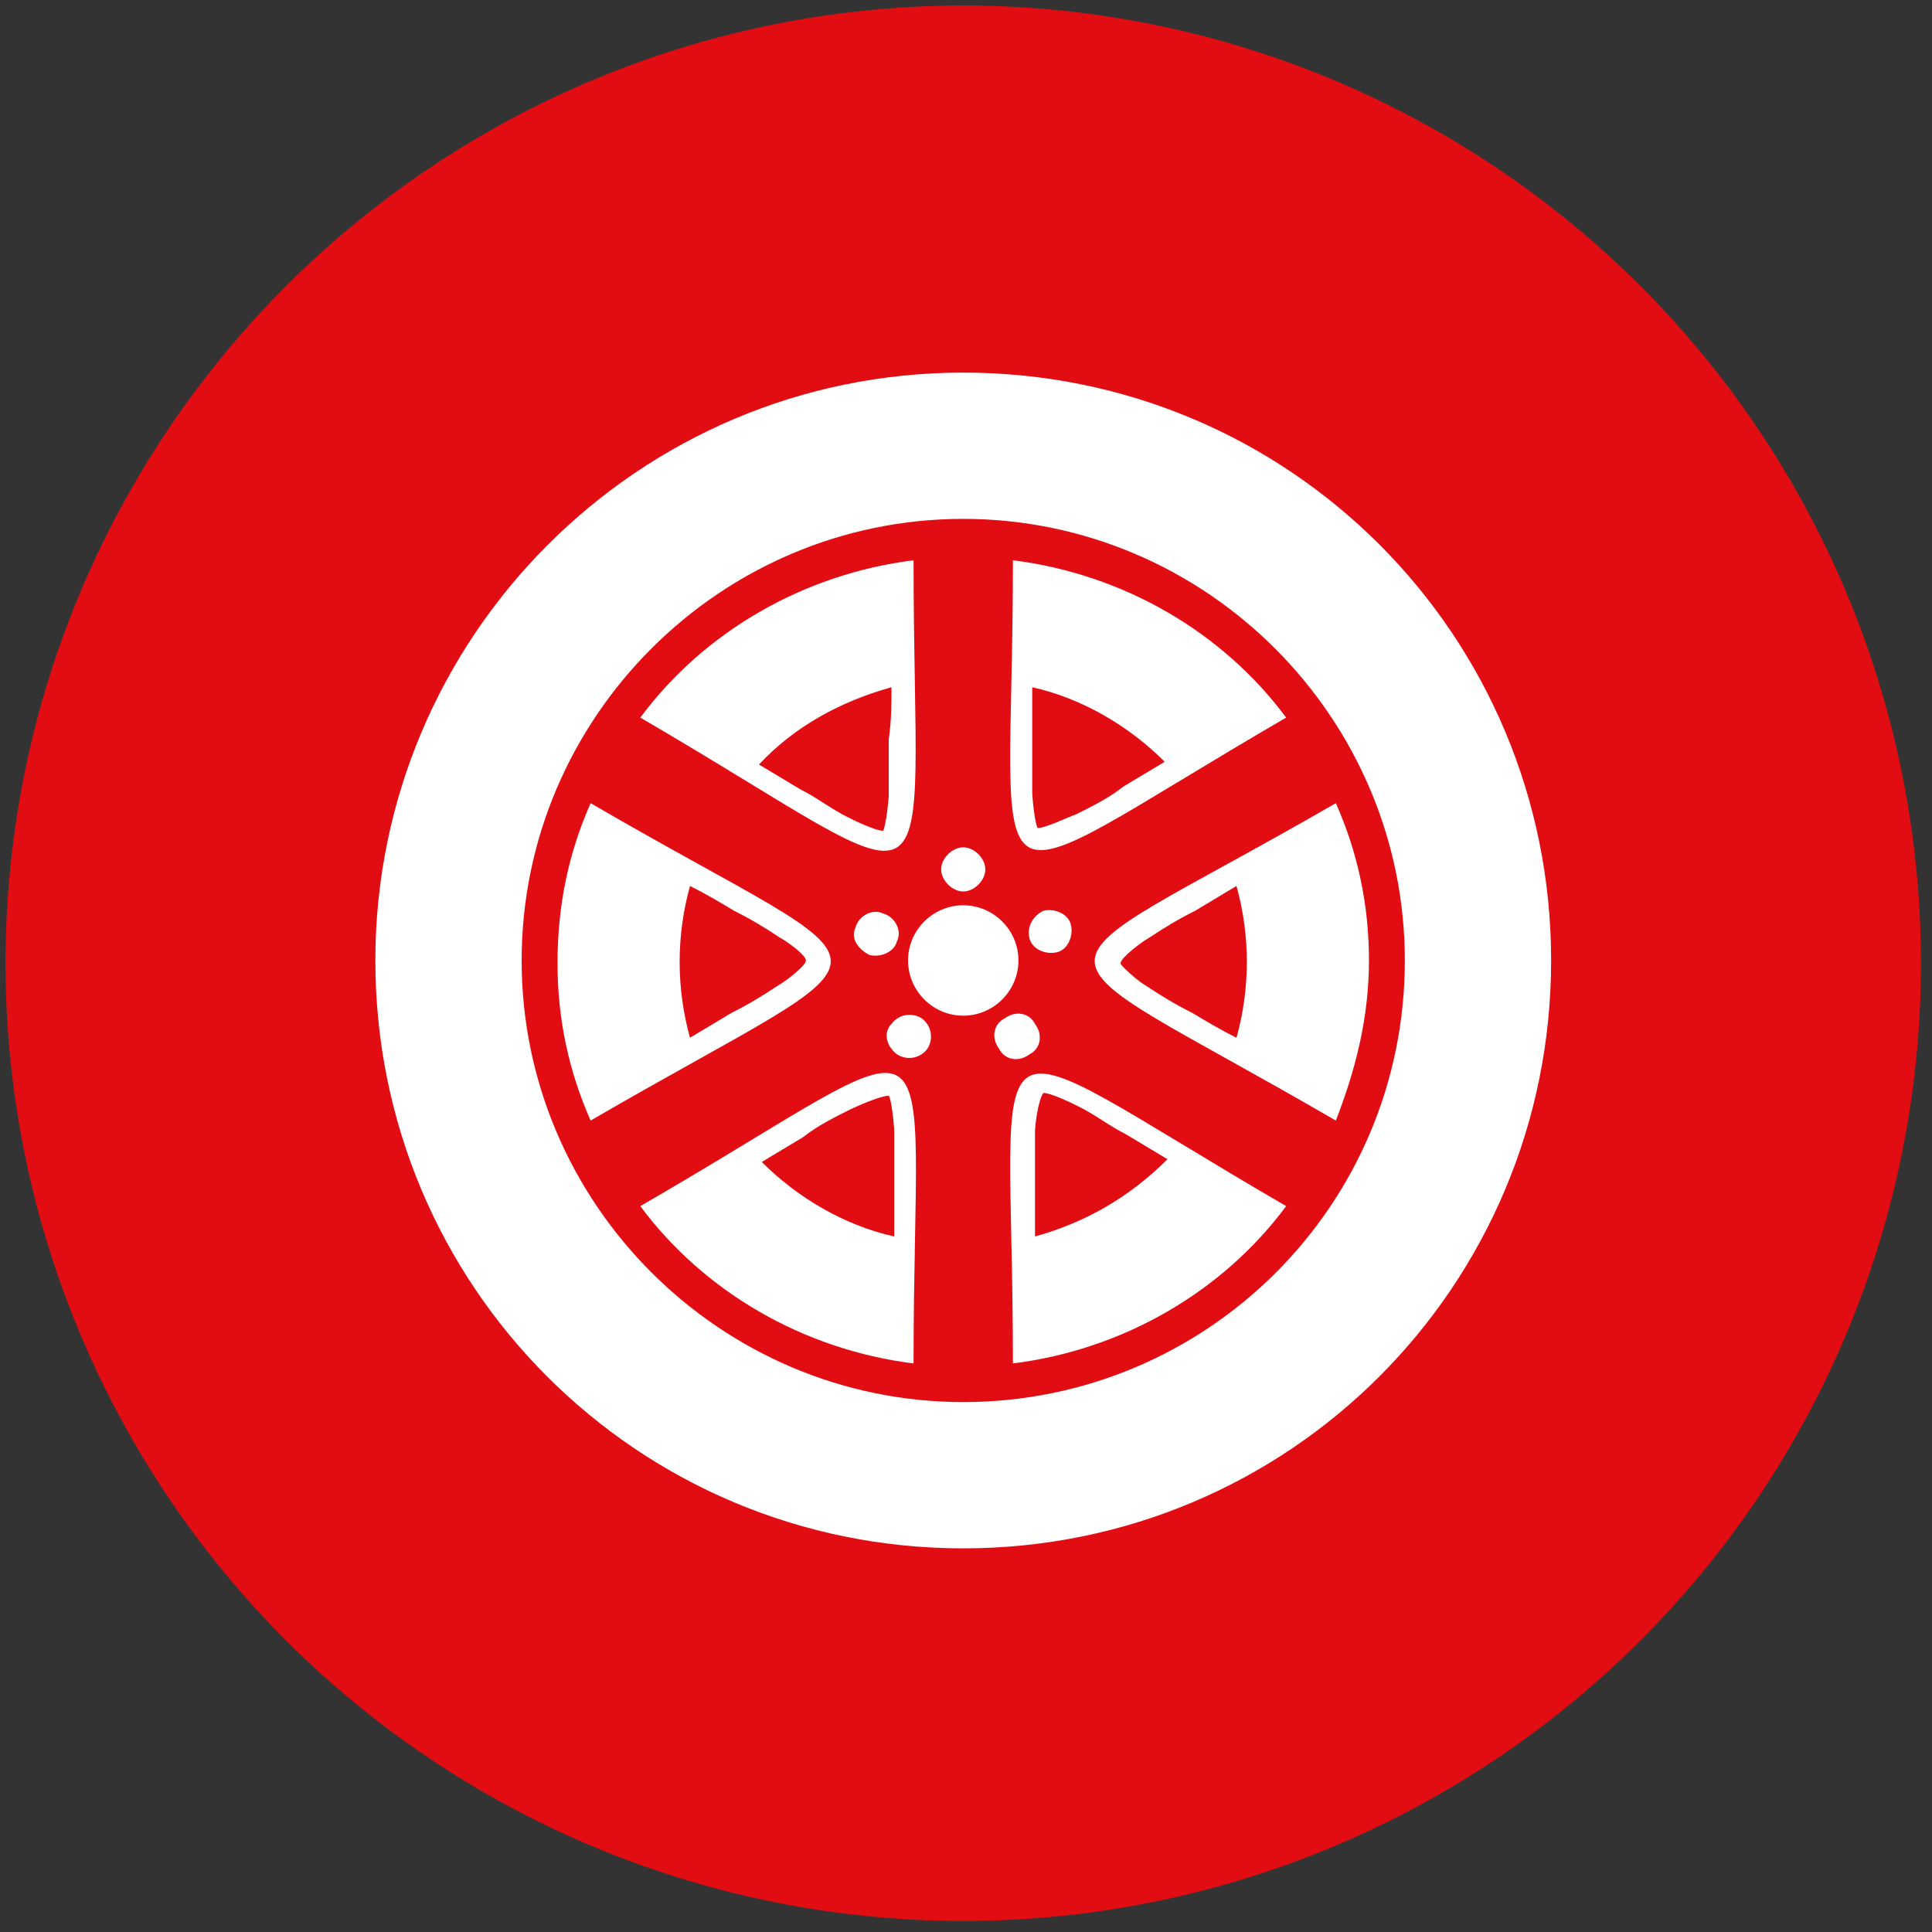
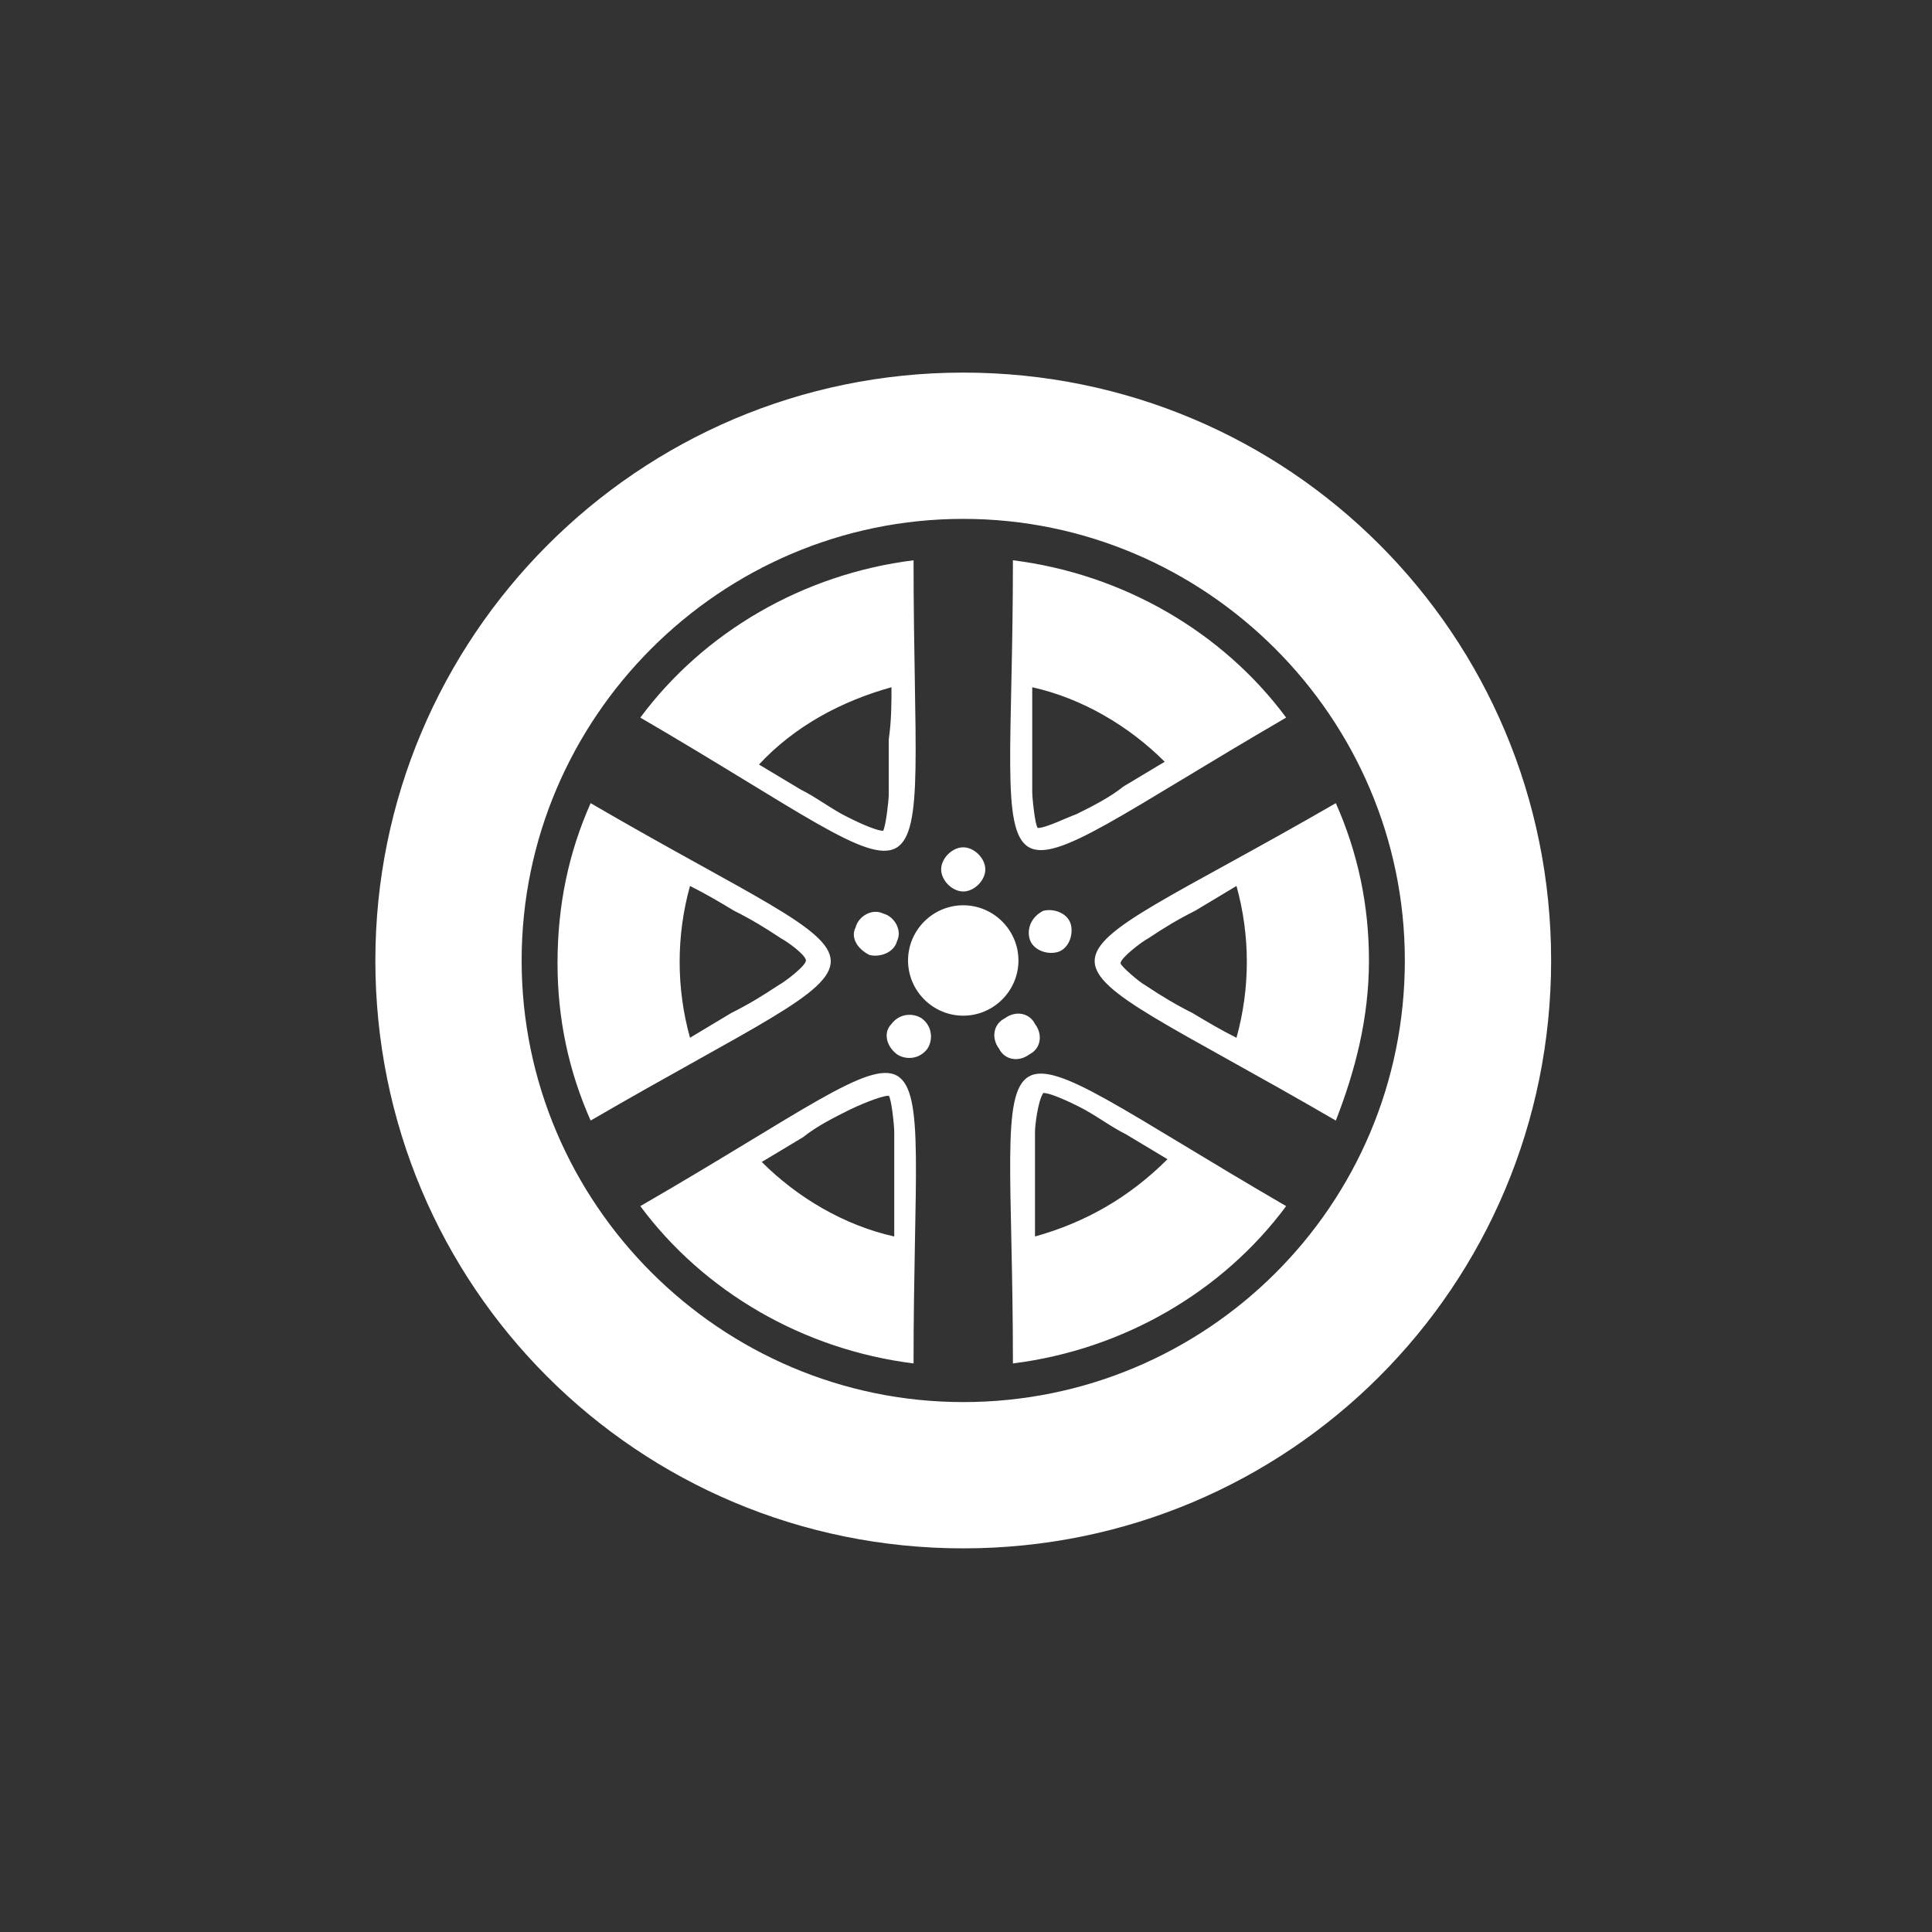
<svg xmlns="http://www.w3.org/2000/svg" version="1.1" id="Ebene_1" x="0px" y="0px" width="70px" height="70px" viewBox="0 0 70 70" style="enable-background:new 0 0 70 70;" xml:space="preserve">
  <rect x="0" y="0" width="70" height="70" fill="#333333" stroke="none" />
  <style type="text/css"> .st0{fill:#E20D13;} .st1{fill-rule:evenodd;clip-rule:evenodd;fill:#FFFFFF;} </style>
-   <circle class="st0" cx="34.9" cy="34.9" r="34.7" />
  <g>
    <path class="st1" d="M34.9,13.5c11.8,0,21.3,9.5,21.3,21.3c0,11.8-9.5,21.3-21.3,21.3s-21.3-9.5-21.3-21.3 C13.6,23.1,23.1,13.5,34.9,13.5L34.9,13.5z M32.3,24.9c-1.8,0.5-3.5,1.4-4.8,2.8c0.5,0.3,1,0.6,1.5,0.9c0.6,0.3,1.1,0.7,1.7,1 c0.2,0.1,1,0.5,1.3,0.5c0.1-0.2,0.2-1.1,0.2-1.3c0-0.7,0-1.3,0-2C32.3,26.1,32.3,25.5,32.3,24.9L32.3,24.9z M46.6,26 c-11.7,6.8-9.9,7.6-9.9-5.7C40.7,20.8,44.3,22.9,46.6,26L46.6,26z M50.9,34.8c0-8.8-7.2-16-16-16c-8.8,0-16,7.2-16,16 c0,8.8,7.2,16,16,16C43.7,50.8,50.9,43.7,50.9,34.8L50.9,34.8z M37.8,33c0.4-0.1,0.9,0.1,1,0.5c0.1,0.4-0.1,0.9-0.5,1 c-0.4,0.1-0.9-0.1-1-0.5C37.2,33.6,37.4,33.2,37.8,33L37.8,33z M34.9,30.7c0.4,0,0.8,0.4,0.8,0.8c0,0.4-0.4,0.8-0.8,0.8 c-0.4,0-0.8-0.4-0.8-0.8C34.1,31.1,34.5,30.7,34.9,30.7L34.9,30.7z M34.9,32.8c1.1,0,2,0.9,2,2c0,1.1-0.9,2-2,2c-1.1,0-2-0.9-2-2 C32.9,33.7,33.8,32.8,34.9,32.8L34.9,32.8z M48.4,40.6c-11.7-6.8-11.6-4.8,0-11.5c0.8,1.8,1.2,3.7,1.2,5.7 C49.6,36.9,49.1,38.8,48.4,40.6L48.4,40.6z M36.4,36.9c0.4-0.3,0.9-0.2,1.1,0.2c0.3,0.4,0.2,0.9-0.2,1.1c-0.4,0.3-0.9,0.2-1.1-0.2 C35.9,37.6,36,37.1,36.4,36.9L36.4,36.9z M32.3,37.1c0.3-0.4,0.8-0.4,1.1-0.2c0.4,0.3,0.4,0.8,0.2,1.1c-0.3,0.4-0.8,0.4-1.1,0.2 C32.1,37.9,32,37.4,32.3,37.1L32.3,37.1z M31,33.6c0.1-0.4,0.6-0.7,1-0.5c0.4,0.1,0.7,0.6,0.5,1c-0.1,0.4-0.6,0.6-1,0.5 C31.1,34.4,30.8,34,31,33.6L31,33.6z M36.7,49.4c0-13.3-1.8-12.5,9.9-5.7C44.3,46.8,40.7,48.9,36.7,49.4L36.7,49.4z M23.2,43.7 c11.6-6.7,9.9-7.8,9.9,5.7C29.1,48.9,25.5,46.8,23.2,43.7L23.2,43.7z M21.4,29.1c11.5,6.7,11.7,4.7,0,11.5 c-0.8-1.8-1.2-3.7-1.2-5.7C20.2,32.8,20.6,30.9,21.4,29.1L21.4,29.1z M33.1,20.3c0,13.5,1.6,12.4-9.9,5.7 C25.5,22.9,29.1,20.8,33.1,20.3L33.1,20.3z M39,29.5c0.6-0.3,1.2-0.6,1.7-1c0.5-0.3,1-0.6,1.5-0.9c-1.3-1.3-3-2.3-4.8-2.7 c0,0.6,0,1.2,0,1.8c0,0.7,0,1.3,0,2c0,0.2,0.1,1.2,0.2,1.3C37.9,30,38.7,29.6,39,29.5L39,29.5z M41.5,35.7c0.6,0.4,1.1,0.7,1.7,1 c0.5,0.3,1,0.6,1.6,0.9c0.5-1.8,0.5-3.7,0-5.5c-0.5,0.3-1,0.6-1.5,0.9c-0.6,0.3-1.1,0.6-1.7,1c-0.2,0.1-1,0.7-1,0.9 C40.6,35,41.3,35.6,41.5,35.7L41.5,35.7z M37.5,41c0,0.7,0,1.3,0,2c0,0.6,0,1.2,0,1.8c1.8-0.5,3.4-1.4,4.8-2.8 c-0.5-0.3-1-0.6-1.5-0.9c-0.6-0.3-1.1-0.7-1.7-1c-0.2-0.1-1-0.5-1.3-0.5C37.6,39.9,37.5,40.8,37.5,41L37.5,41z M30.8,40.2 c-0.6,0.3-1.2,0.6-1.7,1c-0.5,0.3-1,0.6-1.5,0.9c1.3,1.3,3,2.3,4.8,2.7c0-0.6,0-1.2,0-1.8c0-0.7,0-1.3,0-2c0-0.2-0.1-1.2-0.2-1.3 C31.9,39.7,31,40.1,30.8,40.2L30.8,40.2z M28.3,34c-0.6-0.4-1.1-0.7-1.7-1c-0.5-0.3-1-0.6-1.6-0.9c-0.5,1.8-0.5,3.7,0,5.5 c0.5-0.3,1-0.6,1.5-0.9c0.6-0.3,1.1-0.6,1.7-1c0.2-0.1,1-0.7,1-0.9C29.2,34.6,28.5,34.1,28.3,34L28.3,34z" />
  </g>
</svg>